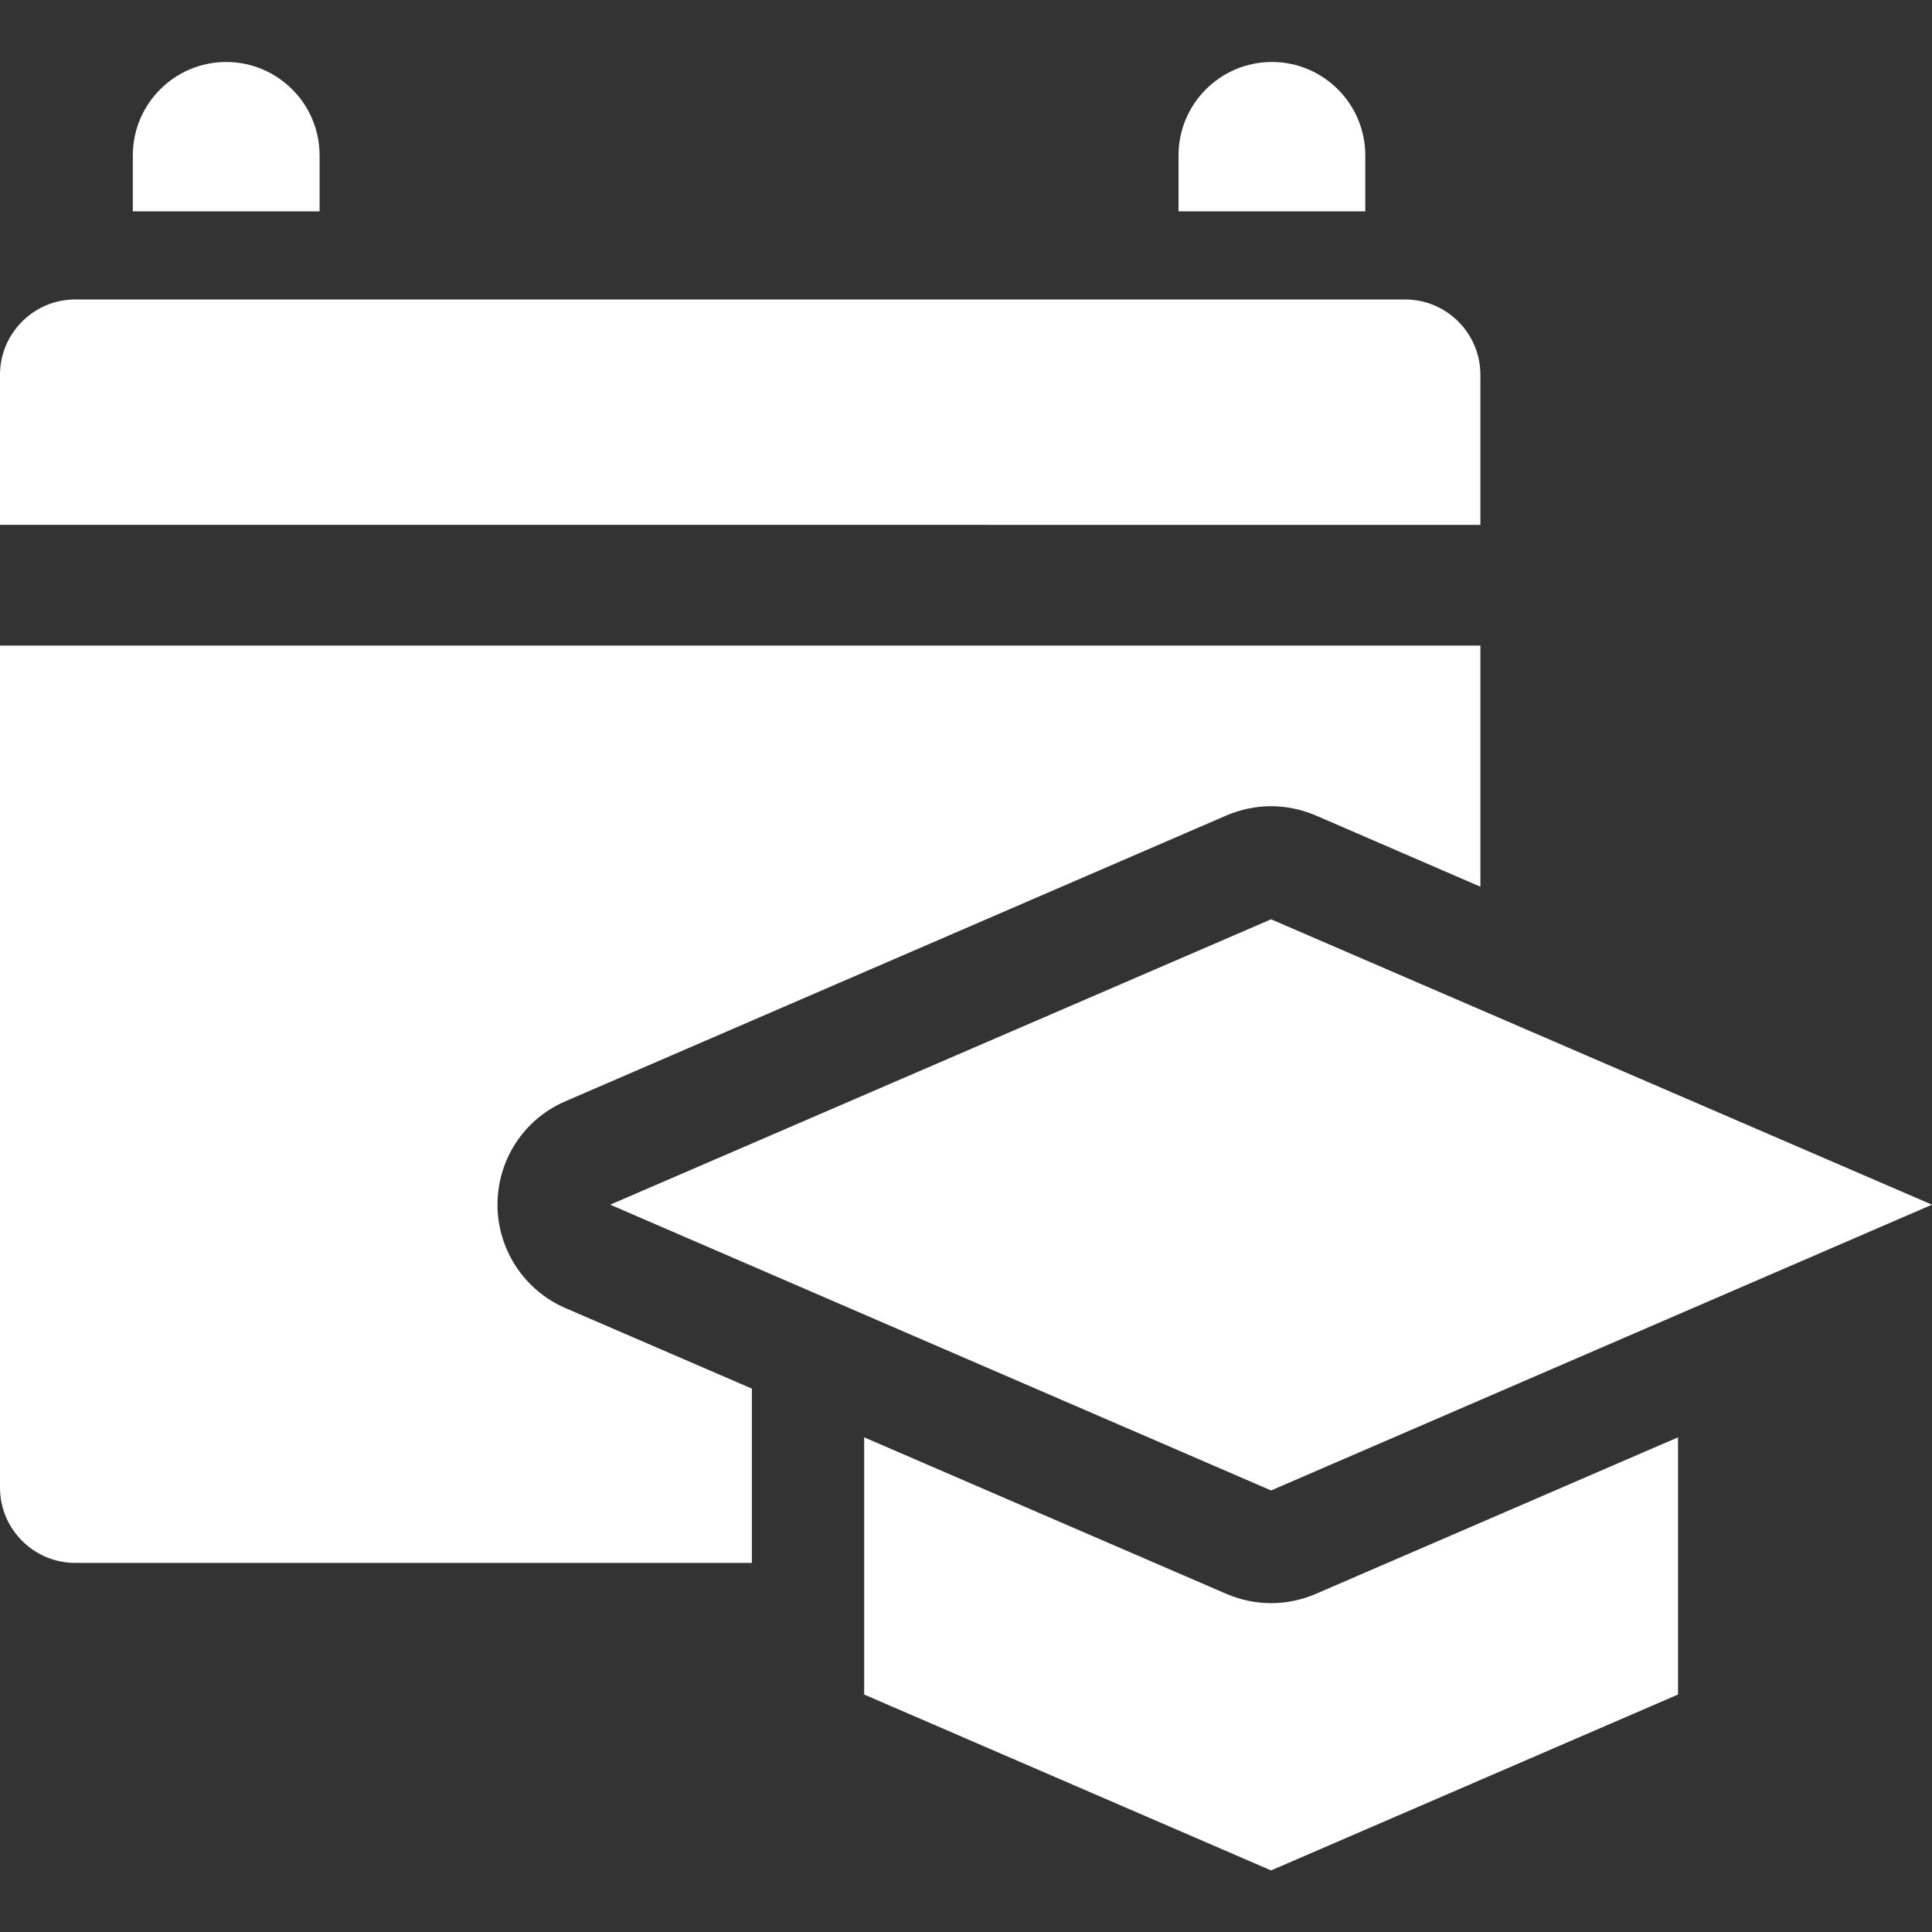
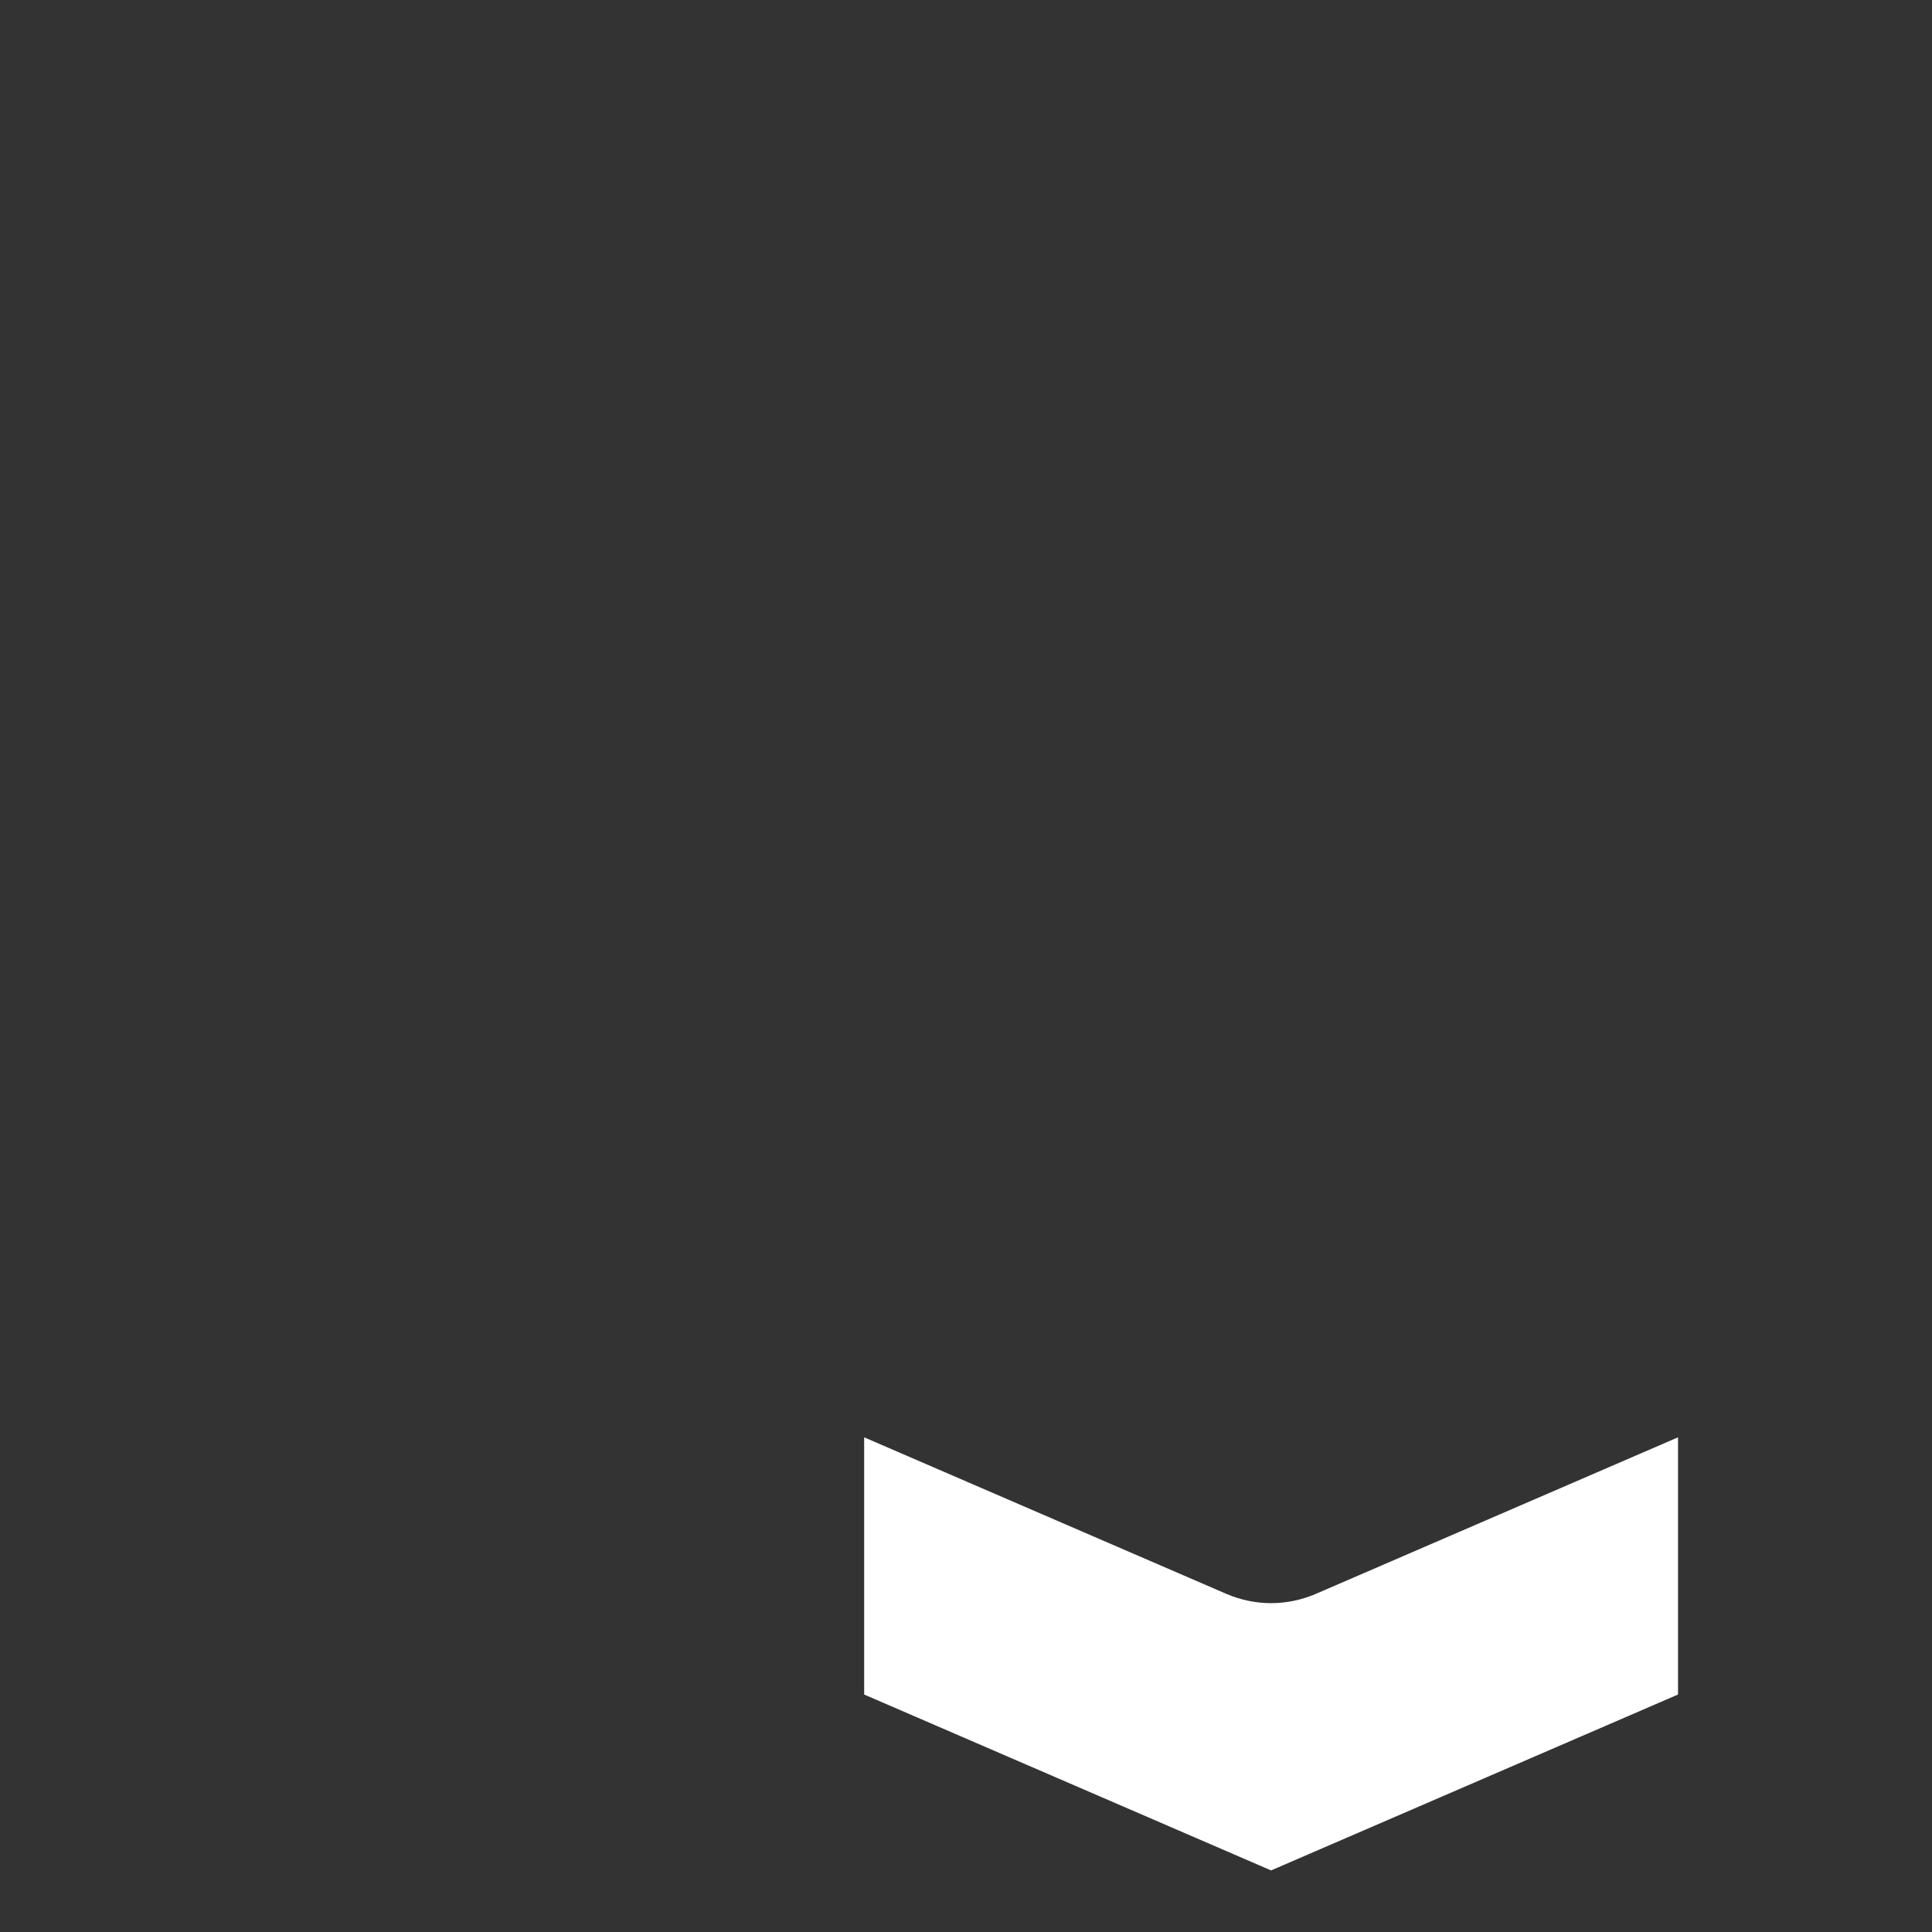
<svg xmlns="http://www.w3.org/2000/svg" id="a" viewBox="0 0 48 48">
  <rect x="0" y="0" width="48" height="48" fill="#333333" stroke="none" />
  <defs>
    <style>.b{fill:#fff;}</style>
  </defs>
  <g>
-     <path class="b" d="M36.78,13.04v-3.73c0-1.03-.84-1.87-1.87-1.87H1.87c-1.03,0-1.87,.84-1.87,1.87v3.73H36.78Z" />
    <g>
-       <path class="b" d="M7.94,5.25H3.3v-1.39c0-1.28,1.04-2.32,2.32-2.32h0c1.28,0,2.32,1.04,2.32,2.32v1.39Z" />
-       <path class="b" d="M33.92,5.25h-4.64v-1.39c0-1.28,1.04-2.32,2.32-2.32h0c1.28,0,2.32,1.04,2.32,2.32v1.39Z" />
-     </g>
+       </g>
  </g>
-   <polygon class="b" points="15.16 29.93 31.58 37.03 48 29.93 31.58 22.84 15.16 29.93" />
  <path class="b" d="M32.69,39.6c-.35,.15-.73,.23-1.11,.23s-.76-.08-1.11-.23l-9-3.89v6.39l10.11,4.37,10.11-4.37v-6.39l-9,3.89Z" />
-   <path class="b" d="M14.05,32.5c-1.02-.44-1.69-1.45-1.69-2.57s.66-2.13,1.69-2.57l16.42-7.1c.35-.15,.73-.23,1.11-.23s.76,.08,1.11,.23l4.09,1.77v-5.99H0v20.92c0,1.03,.84,1.87,1.87,1.87H18.68v-4.33l-4.63-2Z" />
</svg>